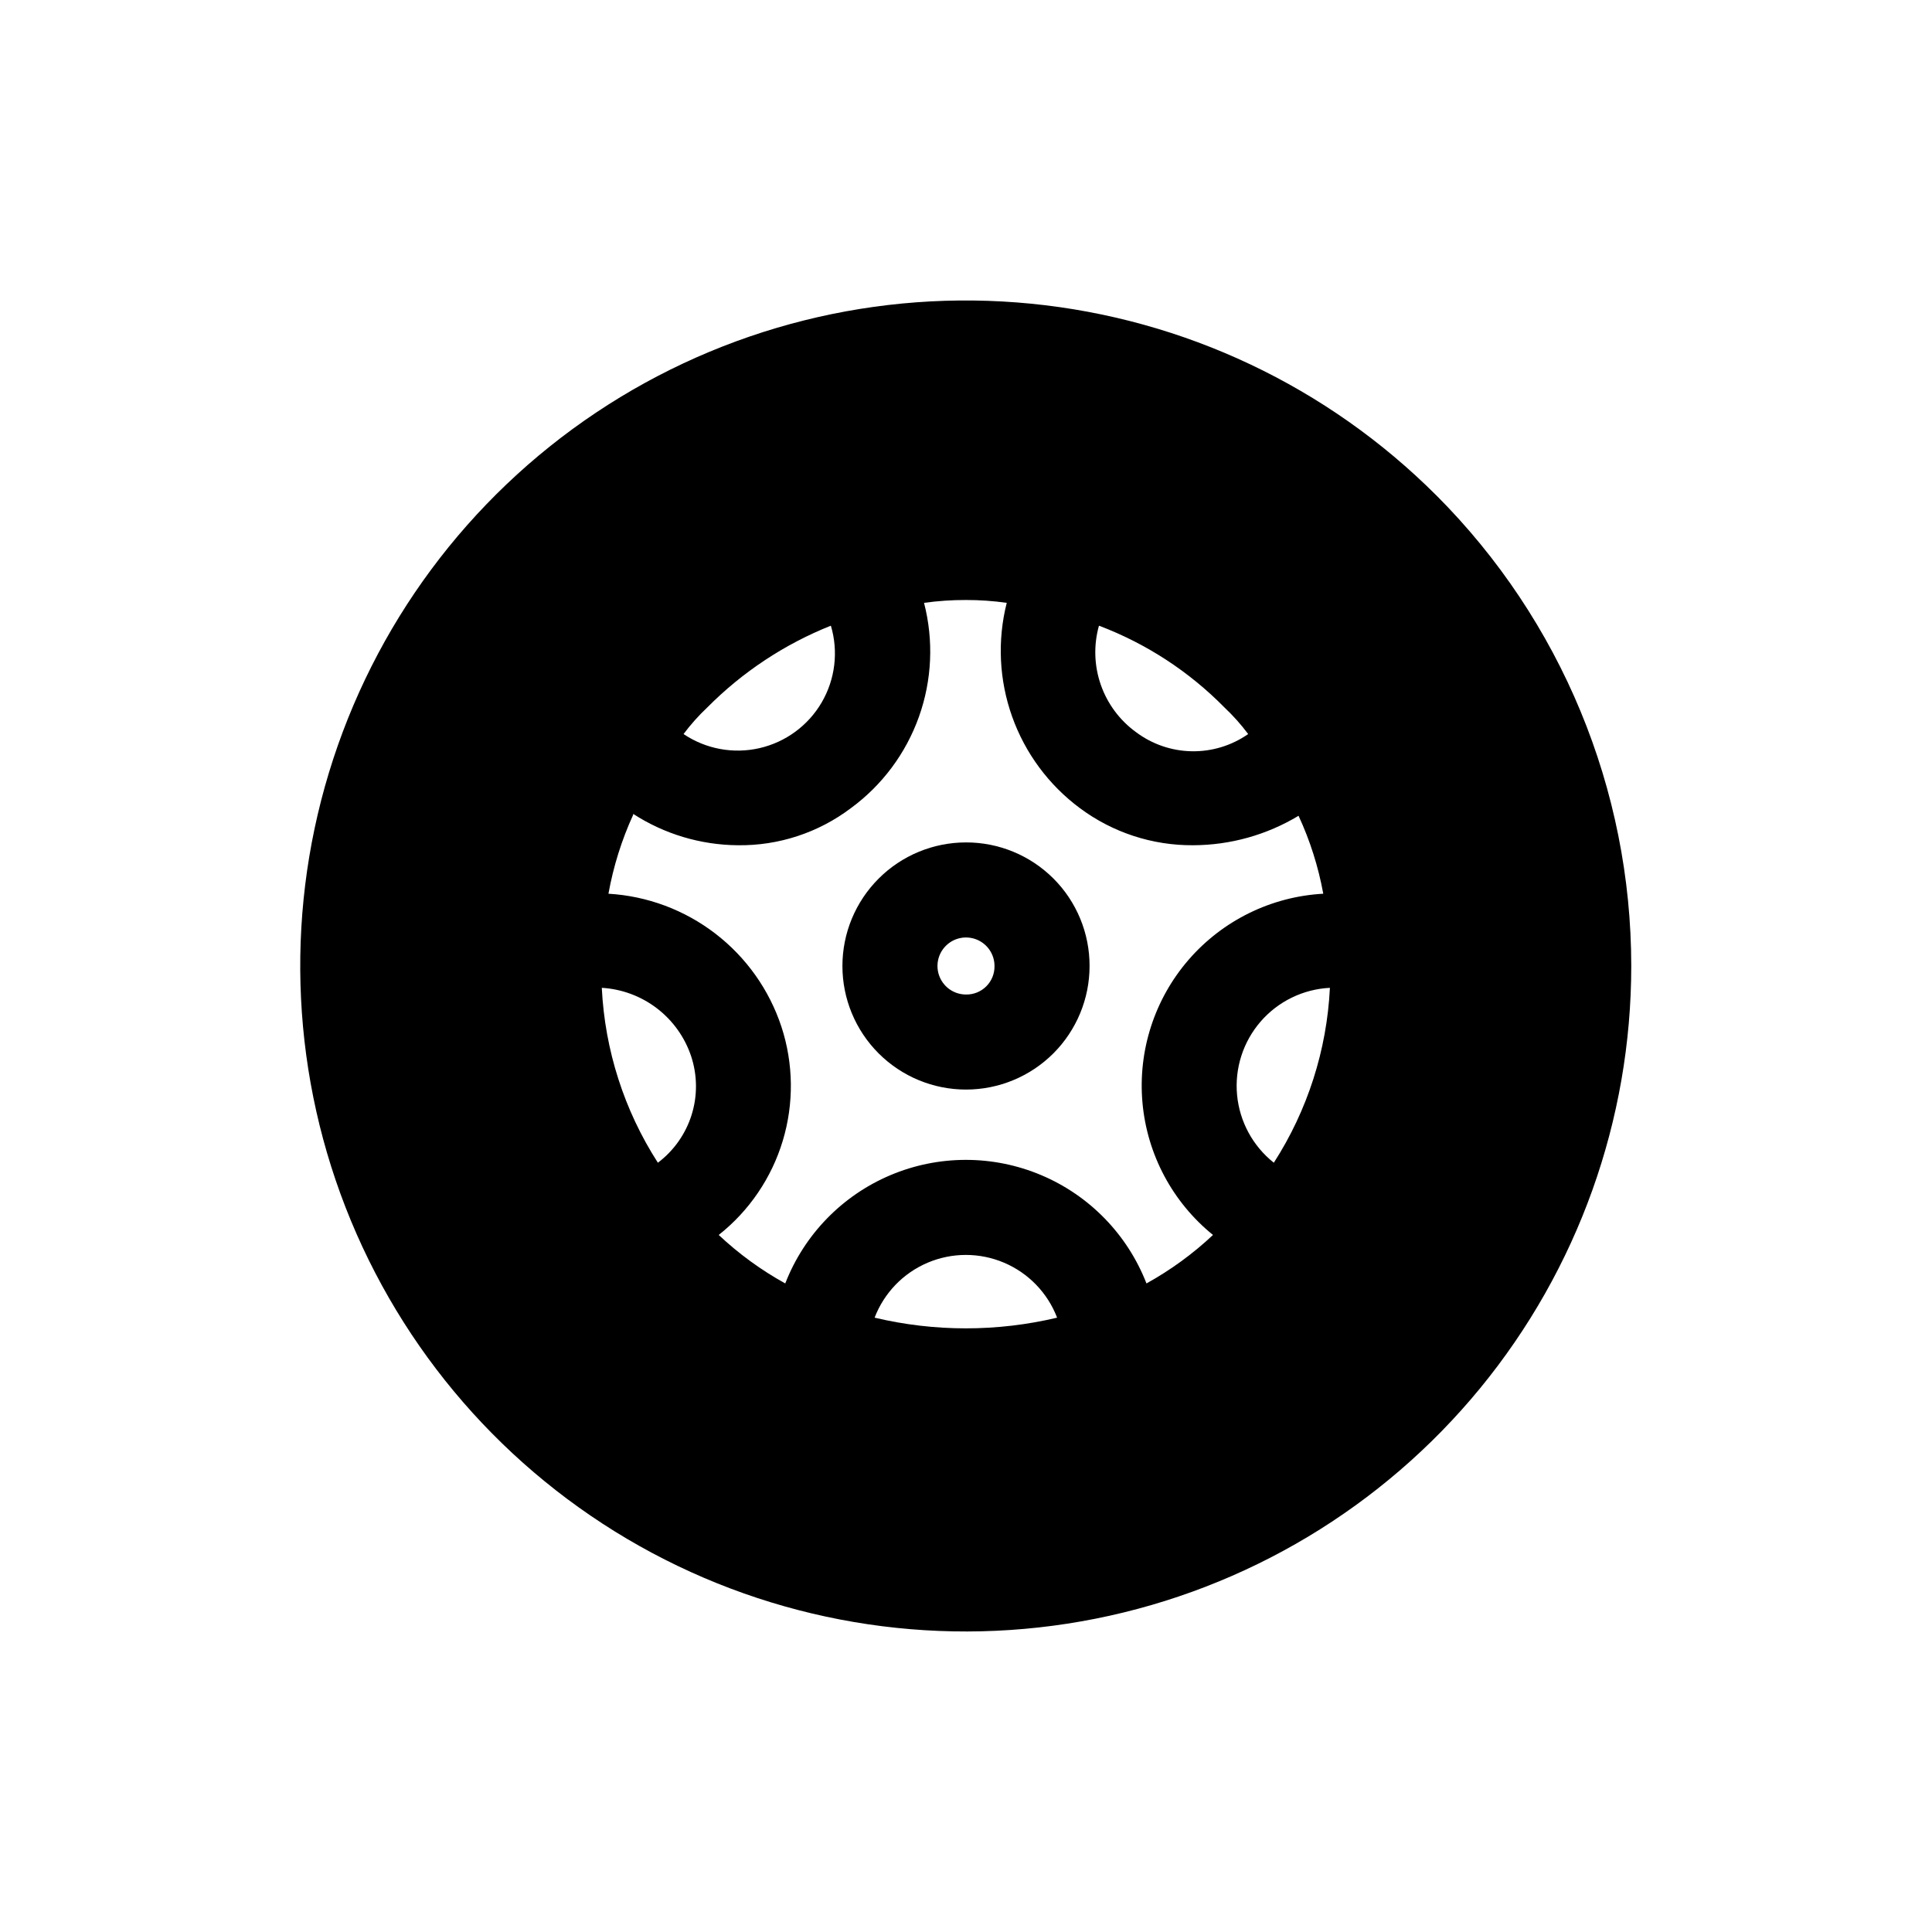
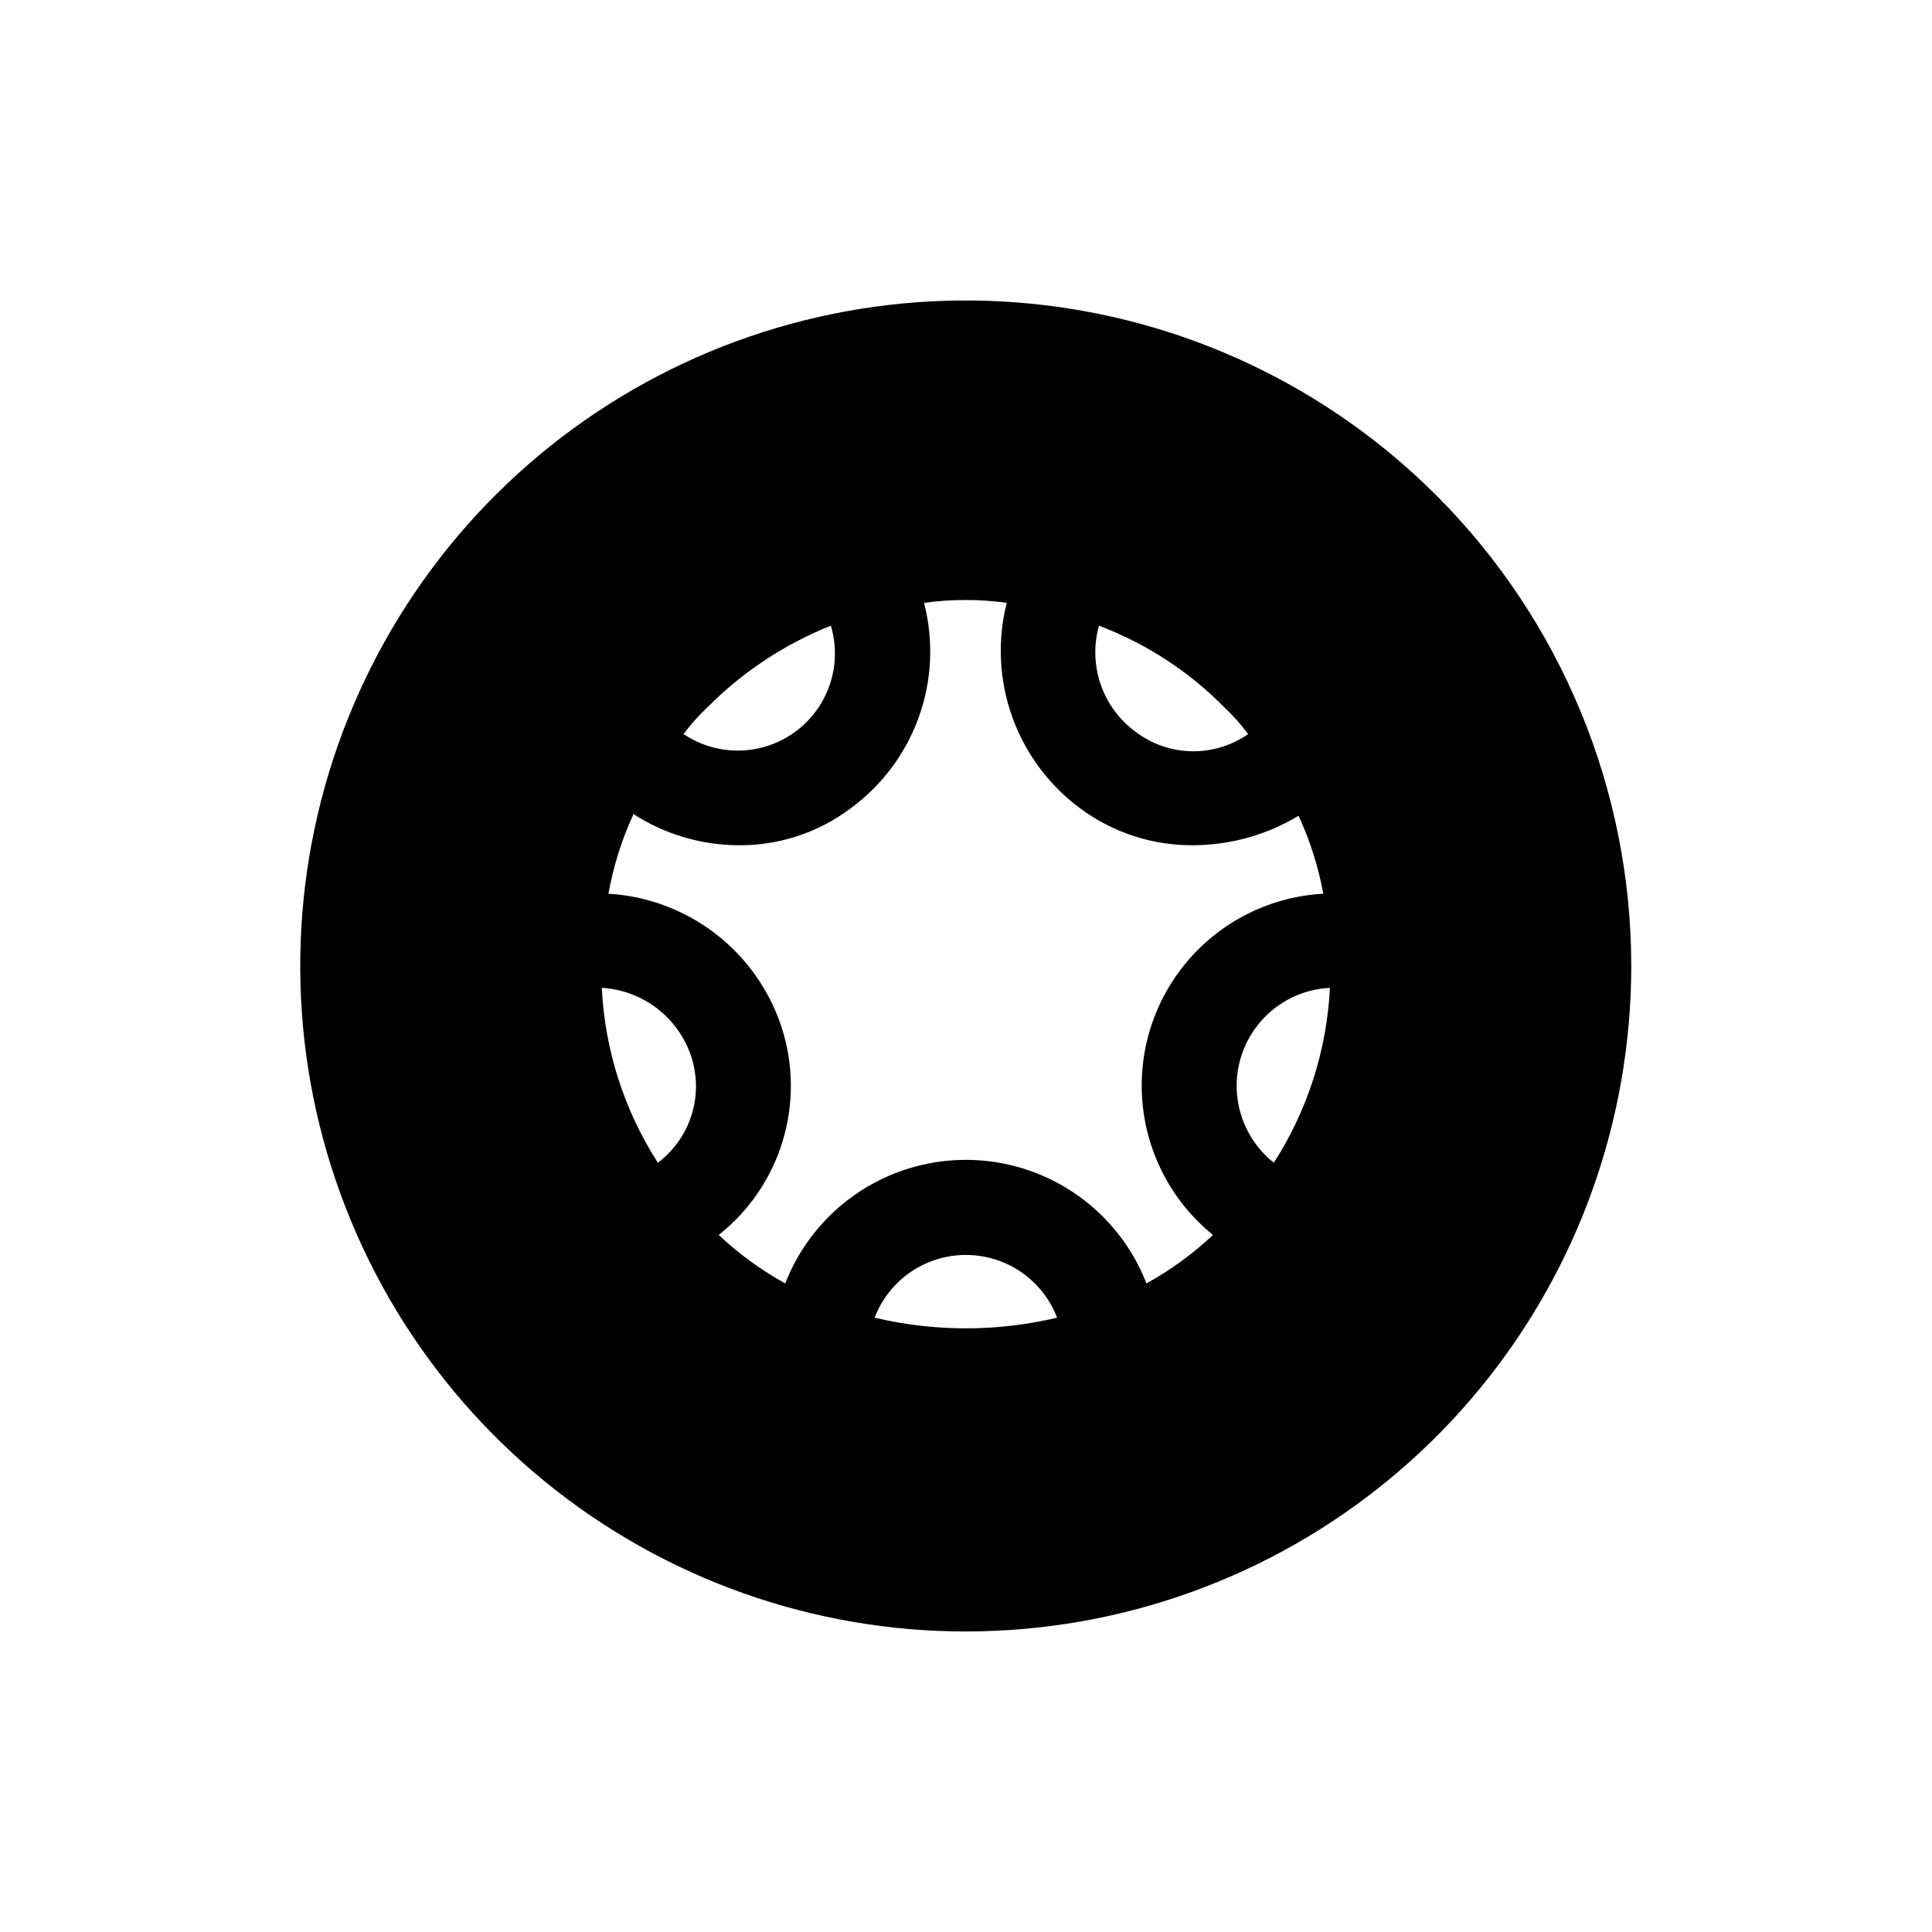
<svg xmlns="http://www.w3.org/2000/svg" fill="#000000" width="800px" height="800px" version="1.1" viewBox="144 144 512 512">
  <g>
-     <path d="m400 367.25c-8.688 0-17.016 3.449-23.156 9.594-6.144 6.141-9.594 14.469-9.594 23.156 0 8.684 3.449 17.012 9.594 23.156 6.141 6.141 14.469 9.59 23.156 9.59 8.684 0 17.012-3.449 23.156-9.59 6.141-6.144 9.59-14.473 9.59-23.156 0.016-8.691-3.426-17.031-9.57-23.176-6.148-6.144-14.488-9.59-23.176-9.574zm0 40.305c-3.059 0-5.812-1.84-6.984-4.664-1.168-2.824-0.523-6.074 1.641-8.234 2.16-2.164 5.41-2.809 8.234-1.641 2.824 1.172 4.664 3.926 4.664 6.984 0.039 2.016-0.746 3.957-2.172 5.383-1.426 1.426-3.367 2.211-5.383 2.172zm0-40.305c-8.688 0-17.016 3.449-23.156 9.594-6.144 6.141-9.594 14.469-9.594 23.156 0 8.684 3.449 17.012 9.594 23.156 6.141 6.141 14.469 9.59 23.156 9.59 8.684 0 17.012-3.449 23.156-9.59 6.141-6.144 9.59-14.473 9.59-23.156 0.016-8.691-3.426-17.031-9.57-23.176-6.148-6.144-14.488-9.59-23.176-9.574zm0 40.305c-3.059 0-5.812-1.84-6.984-4.664-1.168-2.824-0.523-6.074 1.641-8.234 2.16-2.164 5.41-2.809 8.234-1.641 2.824 1.172 4.664 3.926 4.664 6.984 0.039 2.016-0.746 3.957-2.172 5.383-1.426 1.426-3.367 2.211-5.383 2.172zm0-40.305c-8.688 0-17.016 3.449-23.156 9.594-6.144 6.141-9.594 14.469-9.594 23.156 0 8.684 3.449 17.012 9.594 23.156 6.141 6.141 14.469 9.59 23.156 9.59 8.684 0 17.012-3.449 23.156-9.59 6.141-6.144 9.59-14.473 9.59-23.156 0.016-8.691-3.426-17.031-9.57-23.176-6.148-6.144-14.488-9.59-23.176-9.574zm0 40.305c-3.059 0-5.812-1.84-6.984-4.664-1.168-2.824-0.523-6.074 1.641-8.234 2.16-2.164 5.41-2.809 8.234-1.641 2.824 1.172 4.664 3.926 4.664 6.984 0.039 2.016-0.746 3.957-2.172 5.383-1.426 1.426-3.367 2.211-5.383 2.172z" />
    <path d="m524.66 275.3c-28.848-28.855-66.812-46.816-107.42-50.82-40.609-4.004-81.348 6.195-115.28 28.863-33.93 22.668-58.949 56.395-70.797 95.441-11.848 39.047-9.789 80.992 5.824 118.69 15.613 37.699 43.812 68.82 79.797 88.055 35.984 19.238 77.527 25.402 117.55 17.441 40.023-7.961 76.043-29.551 101.93-61.09 25.887-31.543 40.035-71.086 40.035-111.89-0.016-46.766-18.59-91.613-51.641-124.7zm-89.426 34.512c12.52 4.734 23.863 12.125 33.25 21.664 2.297 2.164 4.406 4.523 6.297 7.055-4.375 3.055-9.605 4.652-14.945 4.562-5.336-0.09-10.508-1.863-14.777-5.066-4.324-3.137-7.586-7.523-9.34-12.566-1.758-5.043-1.926-10.504-0.484-15.648zm-103.79 21.664c9.316-9.391 20.461-16.766 32.746-21.664 2.035 6.82 1.156 14.176-2.426 20.324-3.586 6.148-9.555 10.539-16.492 12.129-6.938 1.59-14.223 0.238-20.125-3.734 1.891-2.531 4-4.891 6.297-7.055zm-13.098 120.66c-8.934-13.883-14.059-29.867-14.863-46.352 5.305 0.312 10.398 2.207 14.617 5.438 4.223 3.234 7.379 7.656 9.062 12.699 1.66 5.035 1.707 10.461 0.125 15.523-1.582 5.059-4.711 9.5-8.941 12.691zm57.434 41.059c2.516-6.562 7.59-11.82 14.059-14.566 6.469-2.746 13.777-2.746 20.246 0 6.469 2.746 11.543 8.004 14.059 14.566-15.898 3.777-32.465 3.777-48.363 0zm89.68-21.918h-0.004c-5.316 5-11.242 9.316-17.629 12.848-5.031-12.938-15.082-23.289-27.867-28.691-12.781-5.406-27.211-5.406-39.996 0-12.785 5.402-22.836 15.754-27.863 28.691-6.391-3.531-12.312-7.848-17.633-12.848 8.078-6.391 14.004-15.105 16.977-24.969 2.973-9.867 2.852-20.402-0.352-30.195-3.227-9.797-9.324-18.395-17.5-24.684-8.176-6.289-18.051-9.977-28.348-10.582 1.301-7.219 3.5-14.242 6.551-20.91v-0.25c8.258 5.348 17.871 8.23 27.711 8.312 10.805 0.148 21.352-3.309 29.977-9.824 8.305-6.09 14.59-14.531 18.047-24.23 3.461-9.699 3.93-20.215 1.348-30.184 3.672-0.512 7.375-0.762 11.086-0.754 3.621-0.008 7.242 0.242 10.832 0.754-2.523 9.973-2.023 20.469 1.43 30.156 3.453 9.684 9.707 18.129 17.965 24.258 8.66 6.445 19.184 9.895 29.977 9.824 9.855-0.023 19.52-2.723 27.961-7.809 3.051 6.578 5.25 13.52 6.551 20.656-13.781 0.758-26.66 7.078-35.695 17.512-9.031 10.434-13.441 24.086-12.223 37.832 1.219 13.746 7.969 26.41 18.695 35.09zm16.121-19.145v0.004c-5.562-4.406-9.078-10.895-9.742-17.957-0.66-7.062 1.594-14.09 6.238-19.453 4.644-5.359 11.281-8.59 18.363-8.941-0.805 16.484-5.93 32.469-14.863 46.352z" />
  </g>
</svg>